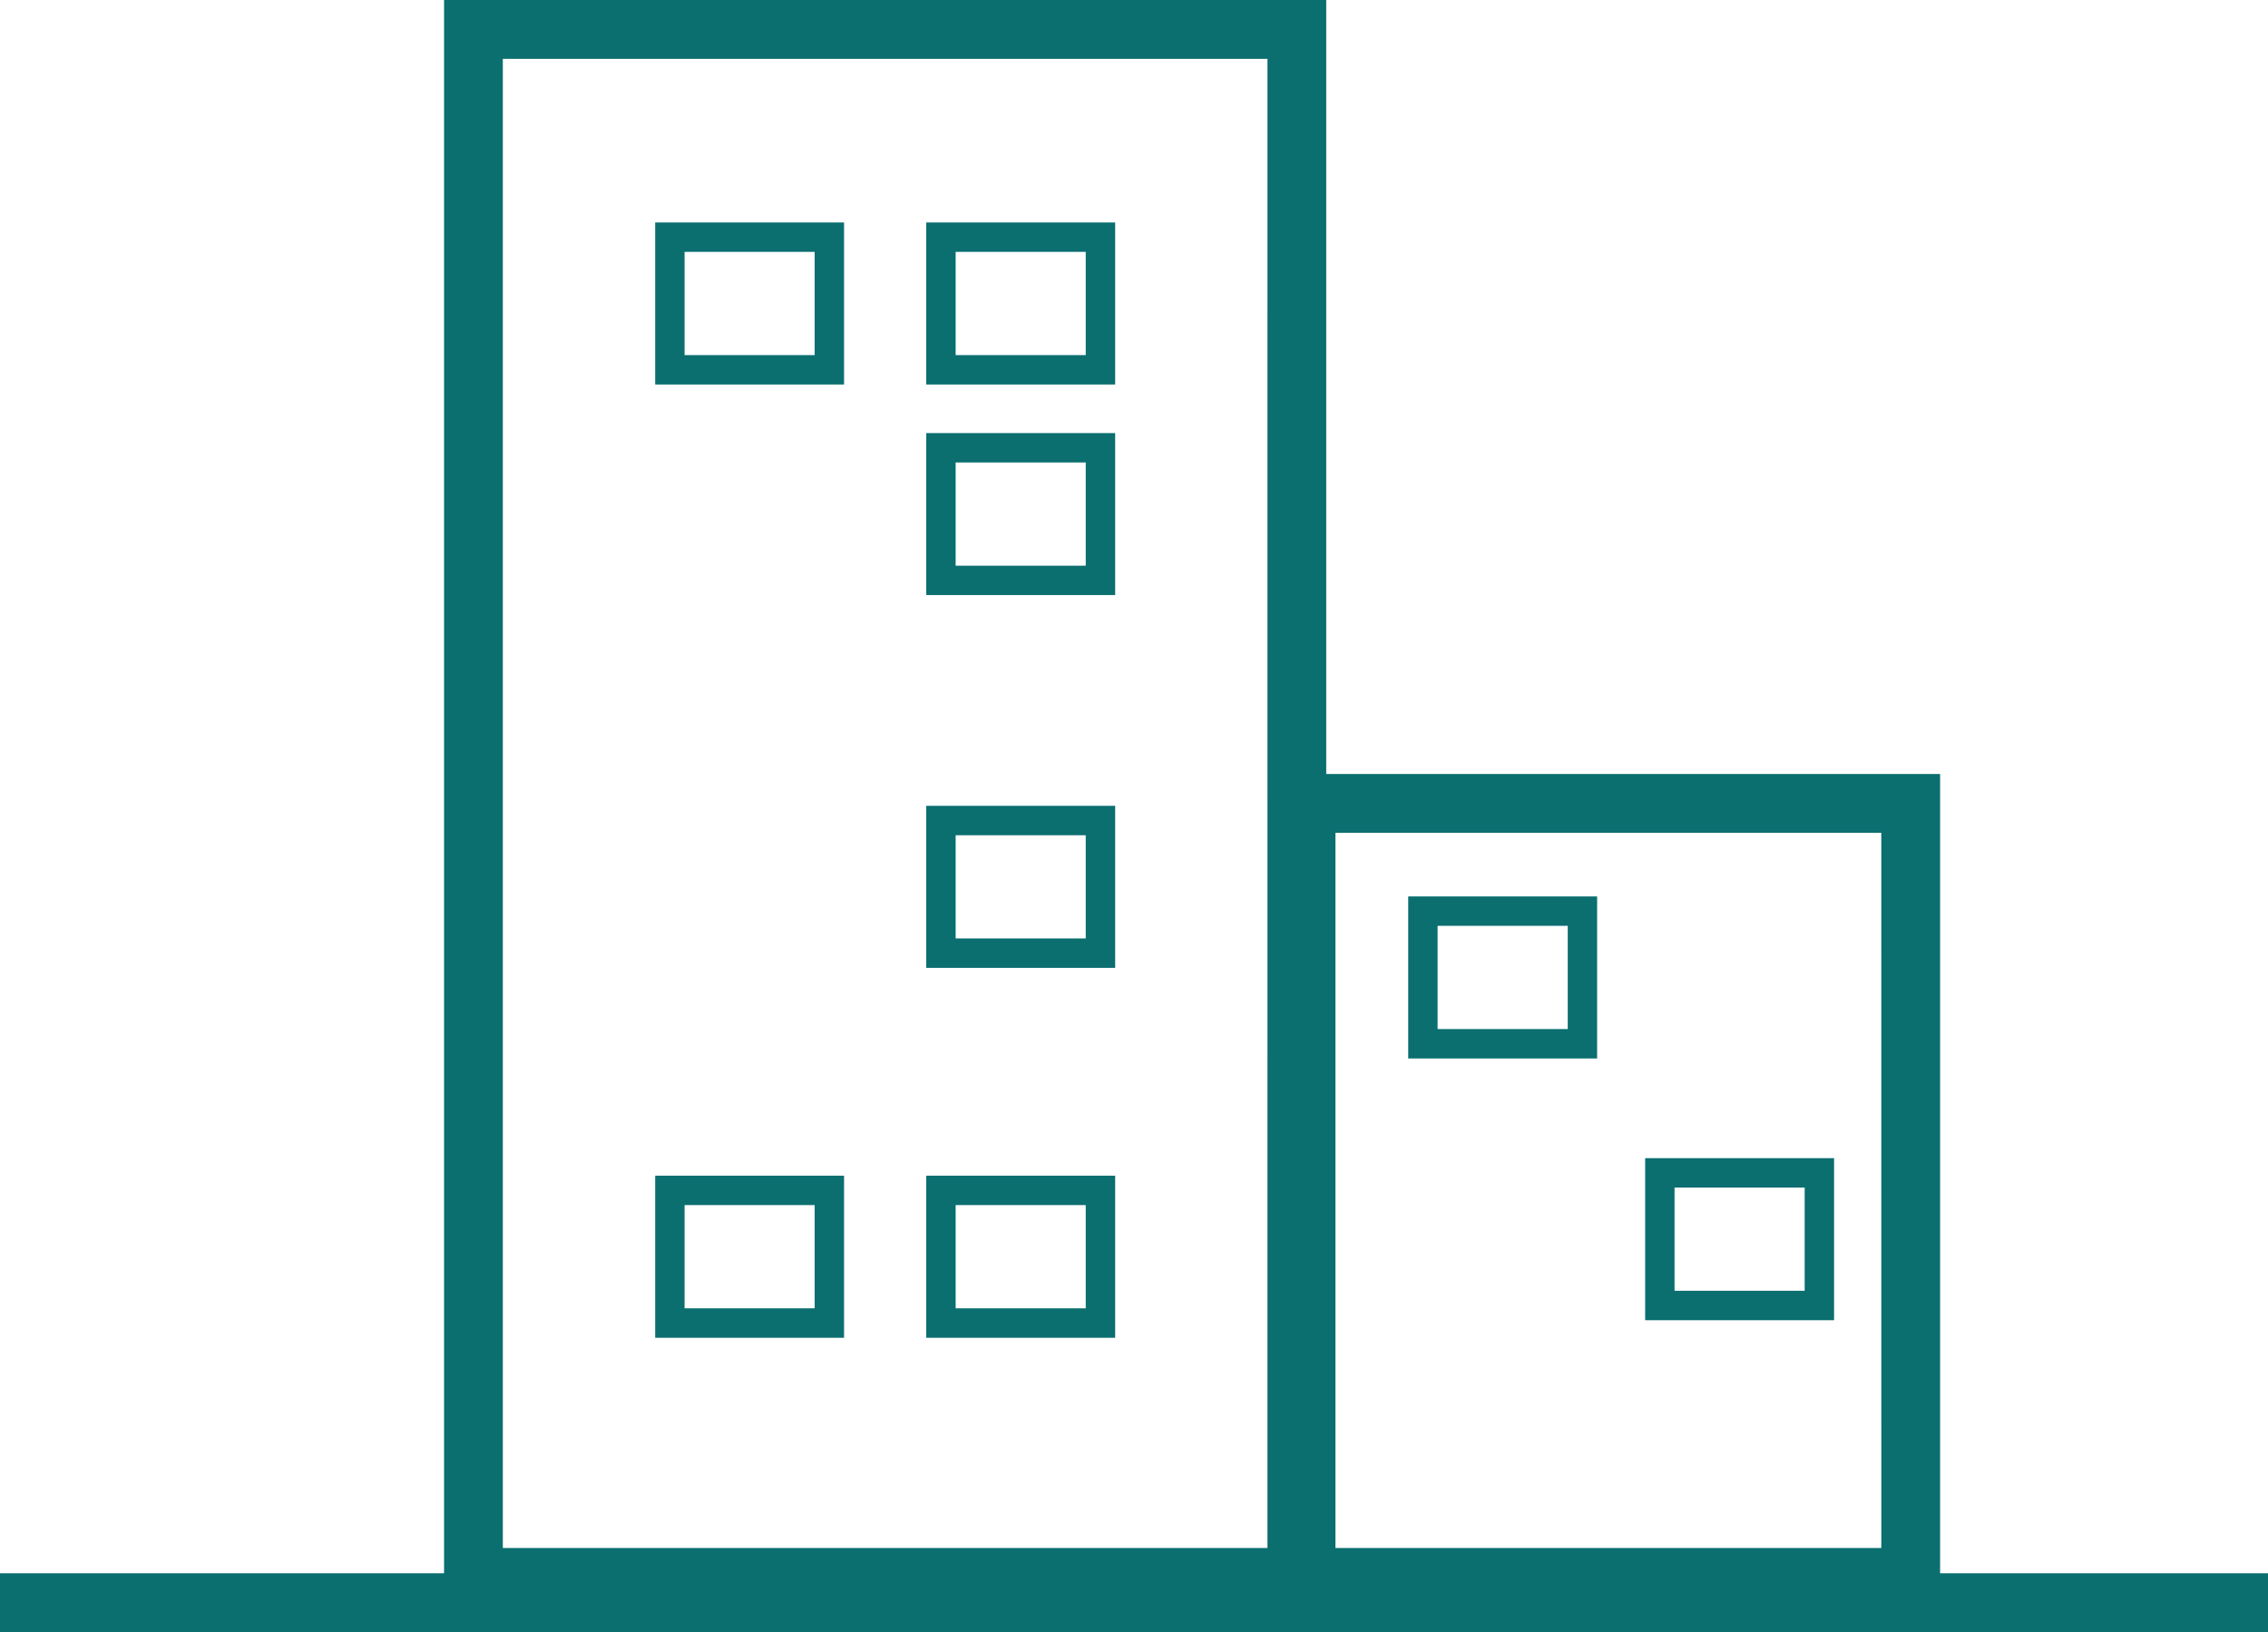
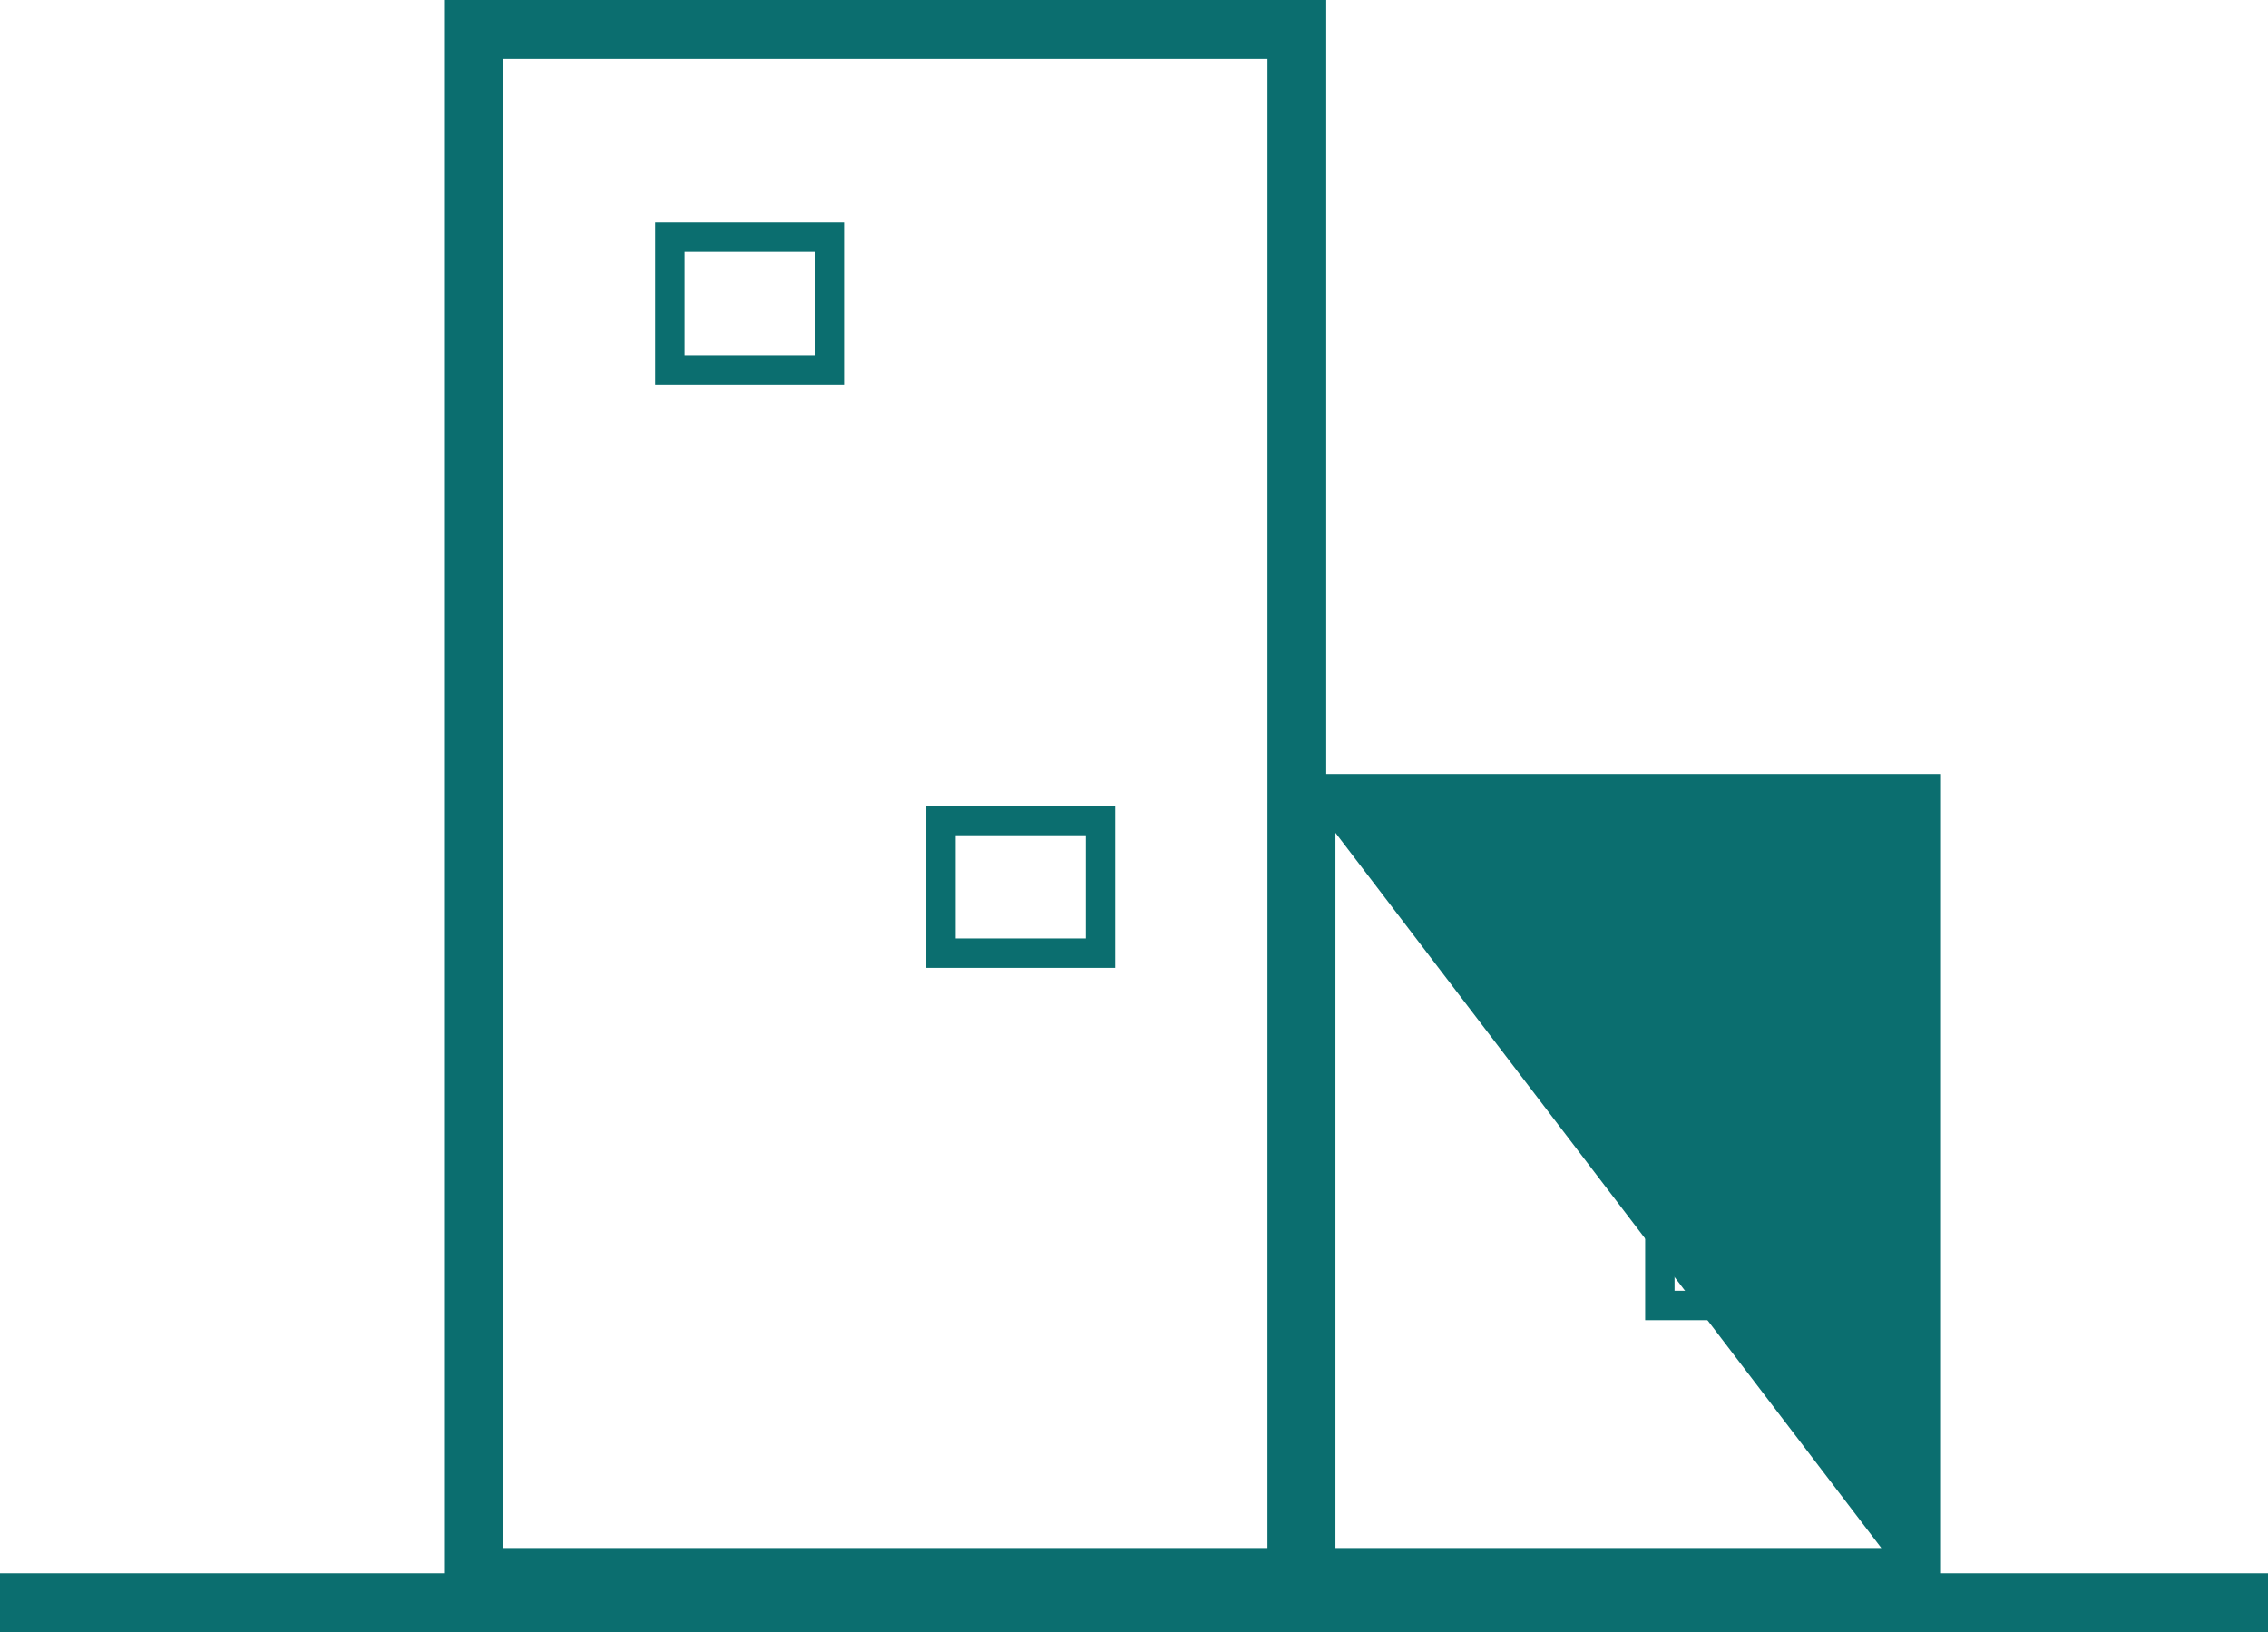
<svg xmlns="http://www.w3.org/2000/svg" height="76.701" viewBox="0 0 106.586 76.701" width="106.586">
  <g fill="#0b6e6f">
-     <path d="m495.816 317.468h-28.849v-36.376h-41.458v73.94h-20.869v2.762h106.586v-2.762h-15.41zm-31.611 36.376h-35.934v-69.986h35.935zm28.849 0h-25.654v-33.613h25.653z" transform="translate(-404.64 -281.092)" />
+     <path d="m495.816 317.468h-28.849v-36.376h-41.458v73.94h-20.869v2.762h106.586v-2.762h-15.41zm-31.611 36.376h-35.934v-69.986h35.935zm28.849 0h-25.654v-33.613z" transform="translate(-404.64 -281.092)" />
    <path d="m428.055 286.029h-8.876v7.614h8.876zm-1.381 6.233h-6.114v-4.852h6.114z" transform="translate(-388.388 -275.573)" />
-     <path d="m434.072 286.029h-8.878v7.614h8.878zm-1.383 6.233h-6.114v-4.852h6.114z" transform="translate(-381.664 -275.573)" />
-     <path d="m434.072 290.7h-8.878v7.612h8.878zm-1.383 6.233h-6.114v-4.852h6.114z" transform="translate(-381.664 -270.346)" />
    <path d="m434.072 298.974h-8.878v7.616h8.878zm-1.383 6.233h-6.114v-4.85h6.114z" transform="translate(-381.664 -261.103)" />
-     <path d="m434.072 307.182h-8.878v7.618h8.878zm-1.383 6.233h-6.114v-4.852h6.114z" transform="translate(-381.664 -251.928)" />
-     <path d="m428.055 307.182h-8.876v7.618h8.876zm-1.381 6.233h-6.114v-4.852h6.114z" transform="translate(-388.388 -251.928)" />
-     <path d="m444.767 300.985h-8.878v7.615h8.878zm-1.381 6.233h-6.116v-4.852h6.116z" transform="translate(-369.709 -258.855)" />
    <path d="m450.025 306.793h-8.878v7.616h8.878zm-1.381 6.233h-6.116v-4.85h6.116z" transform="translate(-363.832 -252.363)" />
  </g>
</svg>